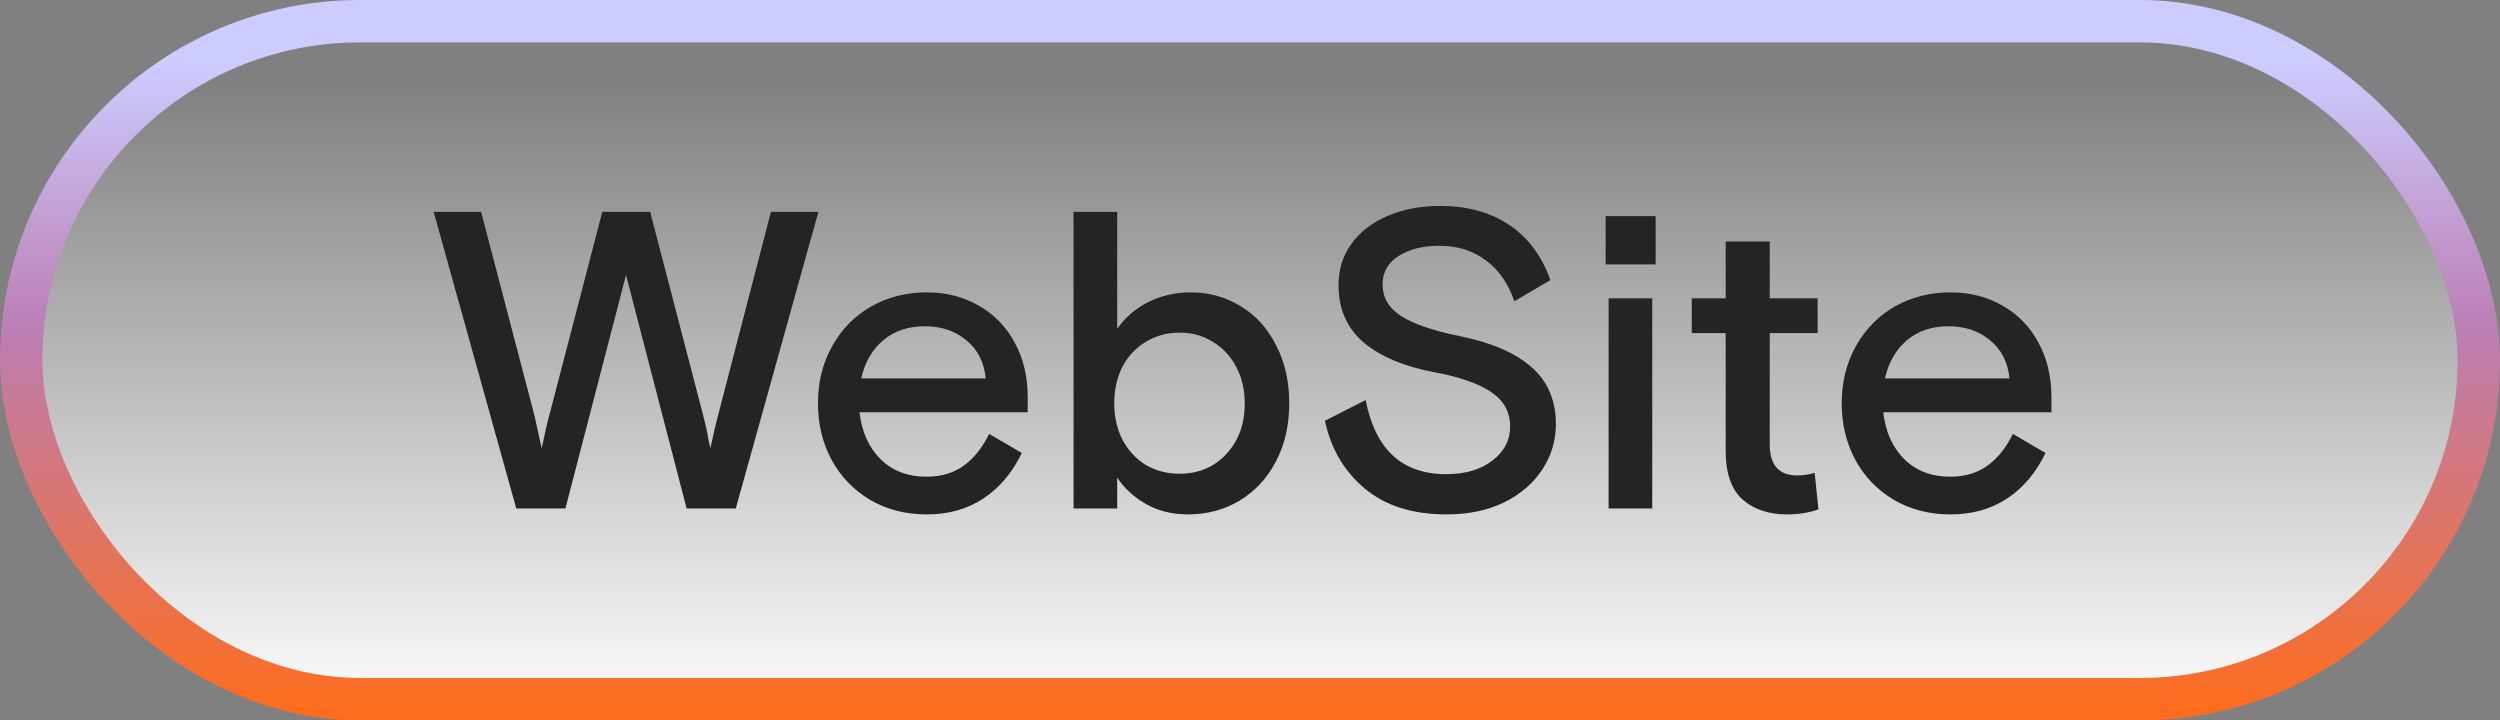
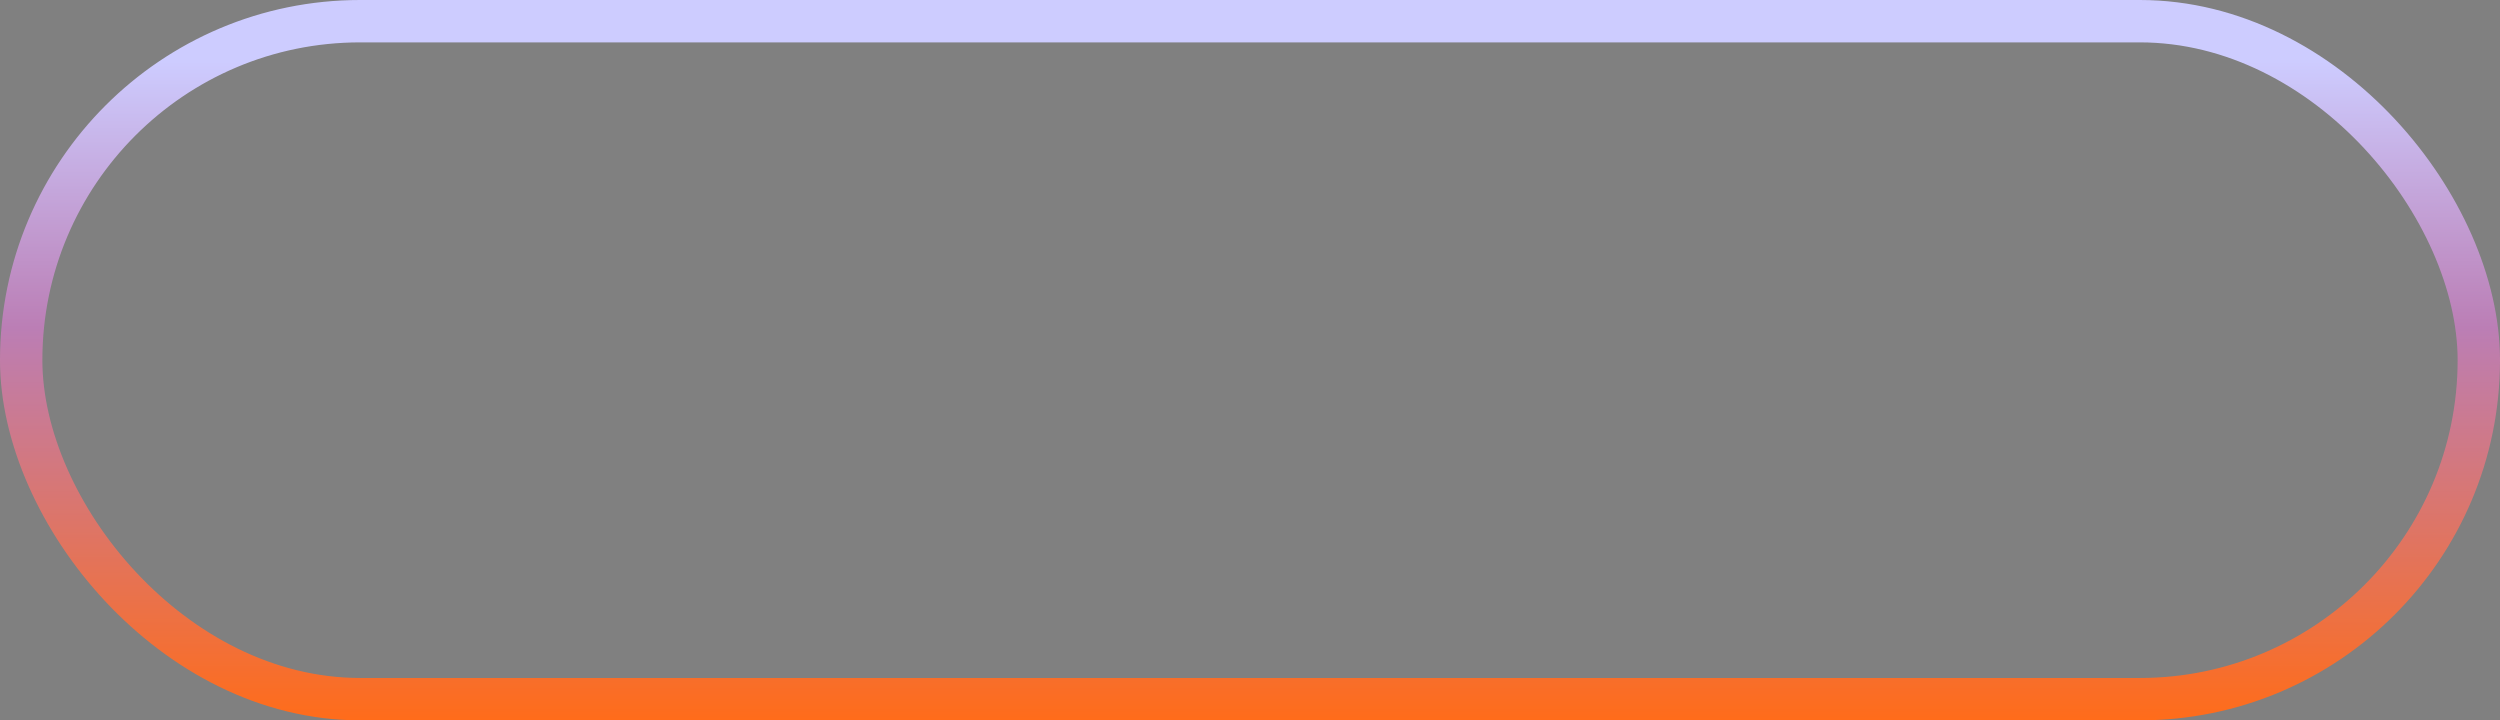
<svg xmlns="http://www.w3.org/2000/svg" width="59" height="17" viewBox="0 0 59 17" fill="none">
  <rect x="0" y="0" width="59" height="17" fill="#808080" stroke="none" />
-   <rect x="0.5" y="0.5" width="58" height="16" rx="8" fill="url(#paint0_linear_1224_1220)" />
  <rect x="0.5" y="0.5" width="58" height="16" rx="8" stroke="url(#paint1_linear_1224_1220)" />
-   <path d="M12.184 12L10.234 5H11.354L12.614 9.81L12.784 10.58C12.87 10.173 12.93 9.913 12.964 9.8L14.214 5H15.344L16.594 9.8C16.654 10.027 16.694 10.21 16.714 10.35L16.764 10.58C16.85 10.187 16.91 9.93 16.944 9.81L18.194 5H19.314L17.364 12H16.204L14.774 6.49L13.344 12H12.184ZM24.254 9.73H20.284C20.337 10.19 20.504 10.56 20.784 10.84C21.064 11.113 21.424 11.25 21.864 11.25C22.21 11.25 22.504 11.163 22.744 10.99C22.984 10.817 23.184 10.567 23.344 10.24L24.114 10.69C23.894 11.15 23.594 11.507 23.214 11.76C22.834 12.013 22.387 12.14 21.874 12.14C21.367 12.14 20.917 12.023 20.524 11.79C20.137 11.557 19.837 11.243 19.624 10.85C19.41 10.45 19.304 10.007 19.304 9.52C19.304 9.013 19.417 8.56 19.644 8.16C19.87 7.76 20.177 7.45 20.564 7.23C20.957 7.01 21.394 6.9 21.874 6.9C22.327 6.9 22.734 7.003 23.094 7.21C23.46 7.417 23.744 7.707 23.944 8.08C24.151 8.453 24.254 8.887 24.254 9.38V9.73ZM23.264 8.93C23.224 8.543 23.07 8.243 22.804 8.03C22.544 7.81 22.217 7.7 21.824 7.7C21.43 7.7 21.104 7.81 20.844 8.03C20.584 8.25 20.41 8.55 20.324 8.93H23.264ZM28.036 12.14C27.663 12.14 27.33 12.057 27.036 11.89C26.75 11.723 26.526 11.517 26.366 11.27V12H25.336V5H26.366V7.76C26.553 7.493 26.796 7.283 27.096 7.13C27.403 6.977 27.736 6.9 28.096 6.9C28.536 6.9 28.933 7.01 29.286 7.23C29.64 7.443 29.916 7.75 30.116 8.15C30.323 8.543 30.426 9 30.426 9.52C30.426 10.04 30.32 10.5 30.106 10.9C29.9 11.293 29.613 11.6 29.246 11.82C28.886 12.033 28.483 12.14 28.036 12.14ZM27.836 11.18C28.283 11.18 28.65 11.027 28.936 10.72C29.23 10.407 29.376 10.007 29.376 9.52C29.376 9.2 29.31 8.913 29.176 8.66C29.043 8.407 28.86 8.21 28.626 8.07C28.393 7.923 28.13 7.85 27.836 7.85C27.543 7.85 27.276 7.923 27.036 8.07C26.803 8.21 26.62 8.407 26.486 8.66C26.36 8.913 26.296 9.2 26.296 9.52C26.296 9.833 26.36 10.117 26.486 10.37C26.62 10.623 26.803 10.823 27.036 10.97C27.276 11.11 27.543 11.18 27.836 11.18ZM34.139 12.14C33.339 12.14 32.696 11.937 32.209 11.53C31.722 11.123 31.409 10.59 31.269 9.93L32.229 9.44C32.456 10.607 33.089 11.19 34.129 11.19C34.582 11.19 34.946 11.083 35.219 10.87C35.499 10.657 35.639 10.39 35.639 10.07C35.639 9.723 35.489 9.45 35.189 9.25C34.895 9.05 34.442 8.893 33.829 8.78C33.129 8.647 32.579 8.413 32.179 8.08C31.785 7.74 31.589 7.29 31.589 6.73C31.589 6.363 31.689 6.04 31.889 5.76C32.096 5.473 32.379 5.253 32.739 5.1C33.105 4.94 33.522 4.86 33.989 4.86C34.629 4.86 35.172 5.01 35.619 5.31C36.066 5.61 36.389 6.043 36.589 6.61L35.739 7.11C35.592 6.683 35.365 6.36 35.059 6.14C34.759 5.913 34.395 5.8 33.969 5.8C33.582 5.8 33.262 5.88 33.009 6.04C32.755 6.2 32.629 6.423 32.629 6.71C32.629 7.023 32.776 7.273 33.069 7.46C33.362 7.647 33.819 7.803 34.439 7.93C35.199 8.083 35.769 8.33 36.149 8.67C36.529 9.003 36.719 9.45 36.719 10.01C36.719 10.397 36.612 10.753 36.399 11.08C36.185 11.407 35.882 11.667 35.489 11.86C35.102 12.047 34.652 12.14 34.139 12.14ZM38.993 12H37.963V7.04H38.993V12ZM39.073 6.24H37.893V5.1H39.073V6.24ZM42.176 12.14C41.743 12.14 41.393 12.023 41.126 11.79C40.859 11.55 40.726 11.167 40.726 10.64V7.86H39.926V7.04H40.726V5.7H41.766V7.04H42.896V7.86H41.766V10.49C41.766 10.977 41.983 11.22 42.416 11.22C42.556 11.22 42.693 11.2 42.826 11.16L42.916 12.02C42.696 12.1 42.449 12.14 42.176 12.14ZM48.414 9.73H44.444C44.497 10.19 44.664 10.56 44.944 10.84C45.224 11.113 45.584 11.25 46.024 11.25C46.371 11.25 46.664 11.163 46.904 10.99C47.144 10.817 47.344 10.567 47.504 10.24L48.274 10.69C48.054 11.15 47.754 11.507 47.374 11.76C46.994 12.013 46.547 12.14 46.034 12.14C45.527 12.14 45.077 12.023 44.684 11.79C44.297 11.557 43.997 11.243 43.784 10.85C43.571 10.45 43.464 10.007 43.464 9.52C43.464 9.013 43.577 8.56 43.804 8.16C44.031 7.76 44.337 7.45 44.724 7.23C45.117 7.01 45.554 6.9 46.034 6.9C46.487 6.9 46.894 7.003 47.254 7.21C47.621 7.417 47.904 7.707 48.104 8.08C48.311 8.453 48.414 8.887 48.414 9.38V9.73ZM47.424 8.93C47.384 8.543 47.231 8.243 46.964 8.03C46.704 7.81 46.377 7.7 45.984 7.7C45.591 7.7 45.264 7.81 45.004 8.03C44.744 8.25 44.571 8.55 44.484 8.93H47.424Z" fill="#252422" />
  <defs>
    <linearGradient id="paint0_linear_1224_1220" x1="29.5" y1="0" x2="29.5" y2="17" gradientUnits="userSpaceOnUse">
      <stop offset="0.085" stop-color="white" stop-opacity="0" />
      <stop offset="0.11" stop-color="white" stop-opacity="0" />
      <stop offset="1" stop-color="white" />
    </linearGradient>
    <linearGradient id="paint1_linear_1224_1220" x1="29.5" y1="0" x2="29.5" y2="17" gradientUnits="userSpaceOnUse">
      <stop offset="0.085" stop-color="#CDCCFF" />
      <stop offset="0.455" stop-color="#BB7EB5" />
      <stop offset="1" stop-color="#FF6C1A" />
    </linearGradient>
  </defs>
</svg>